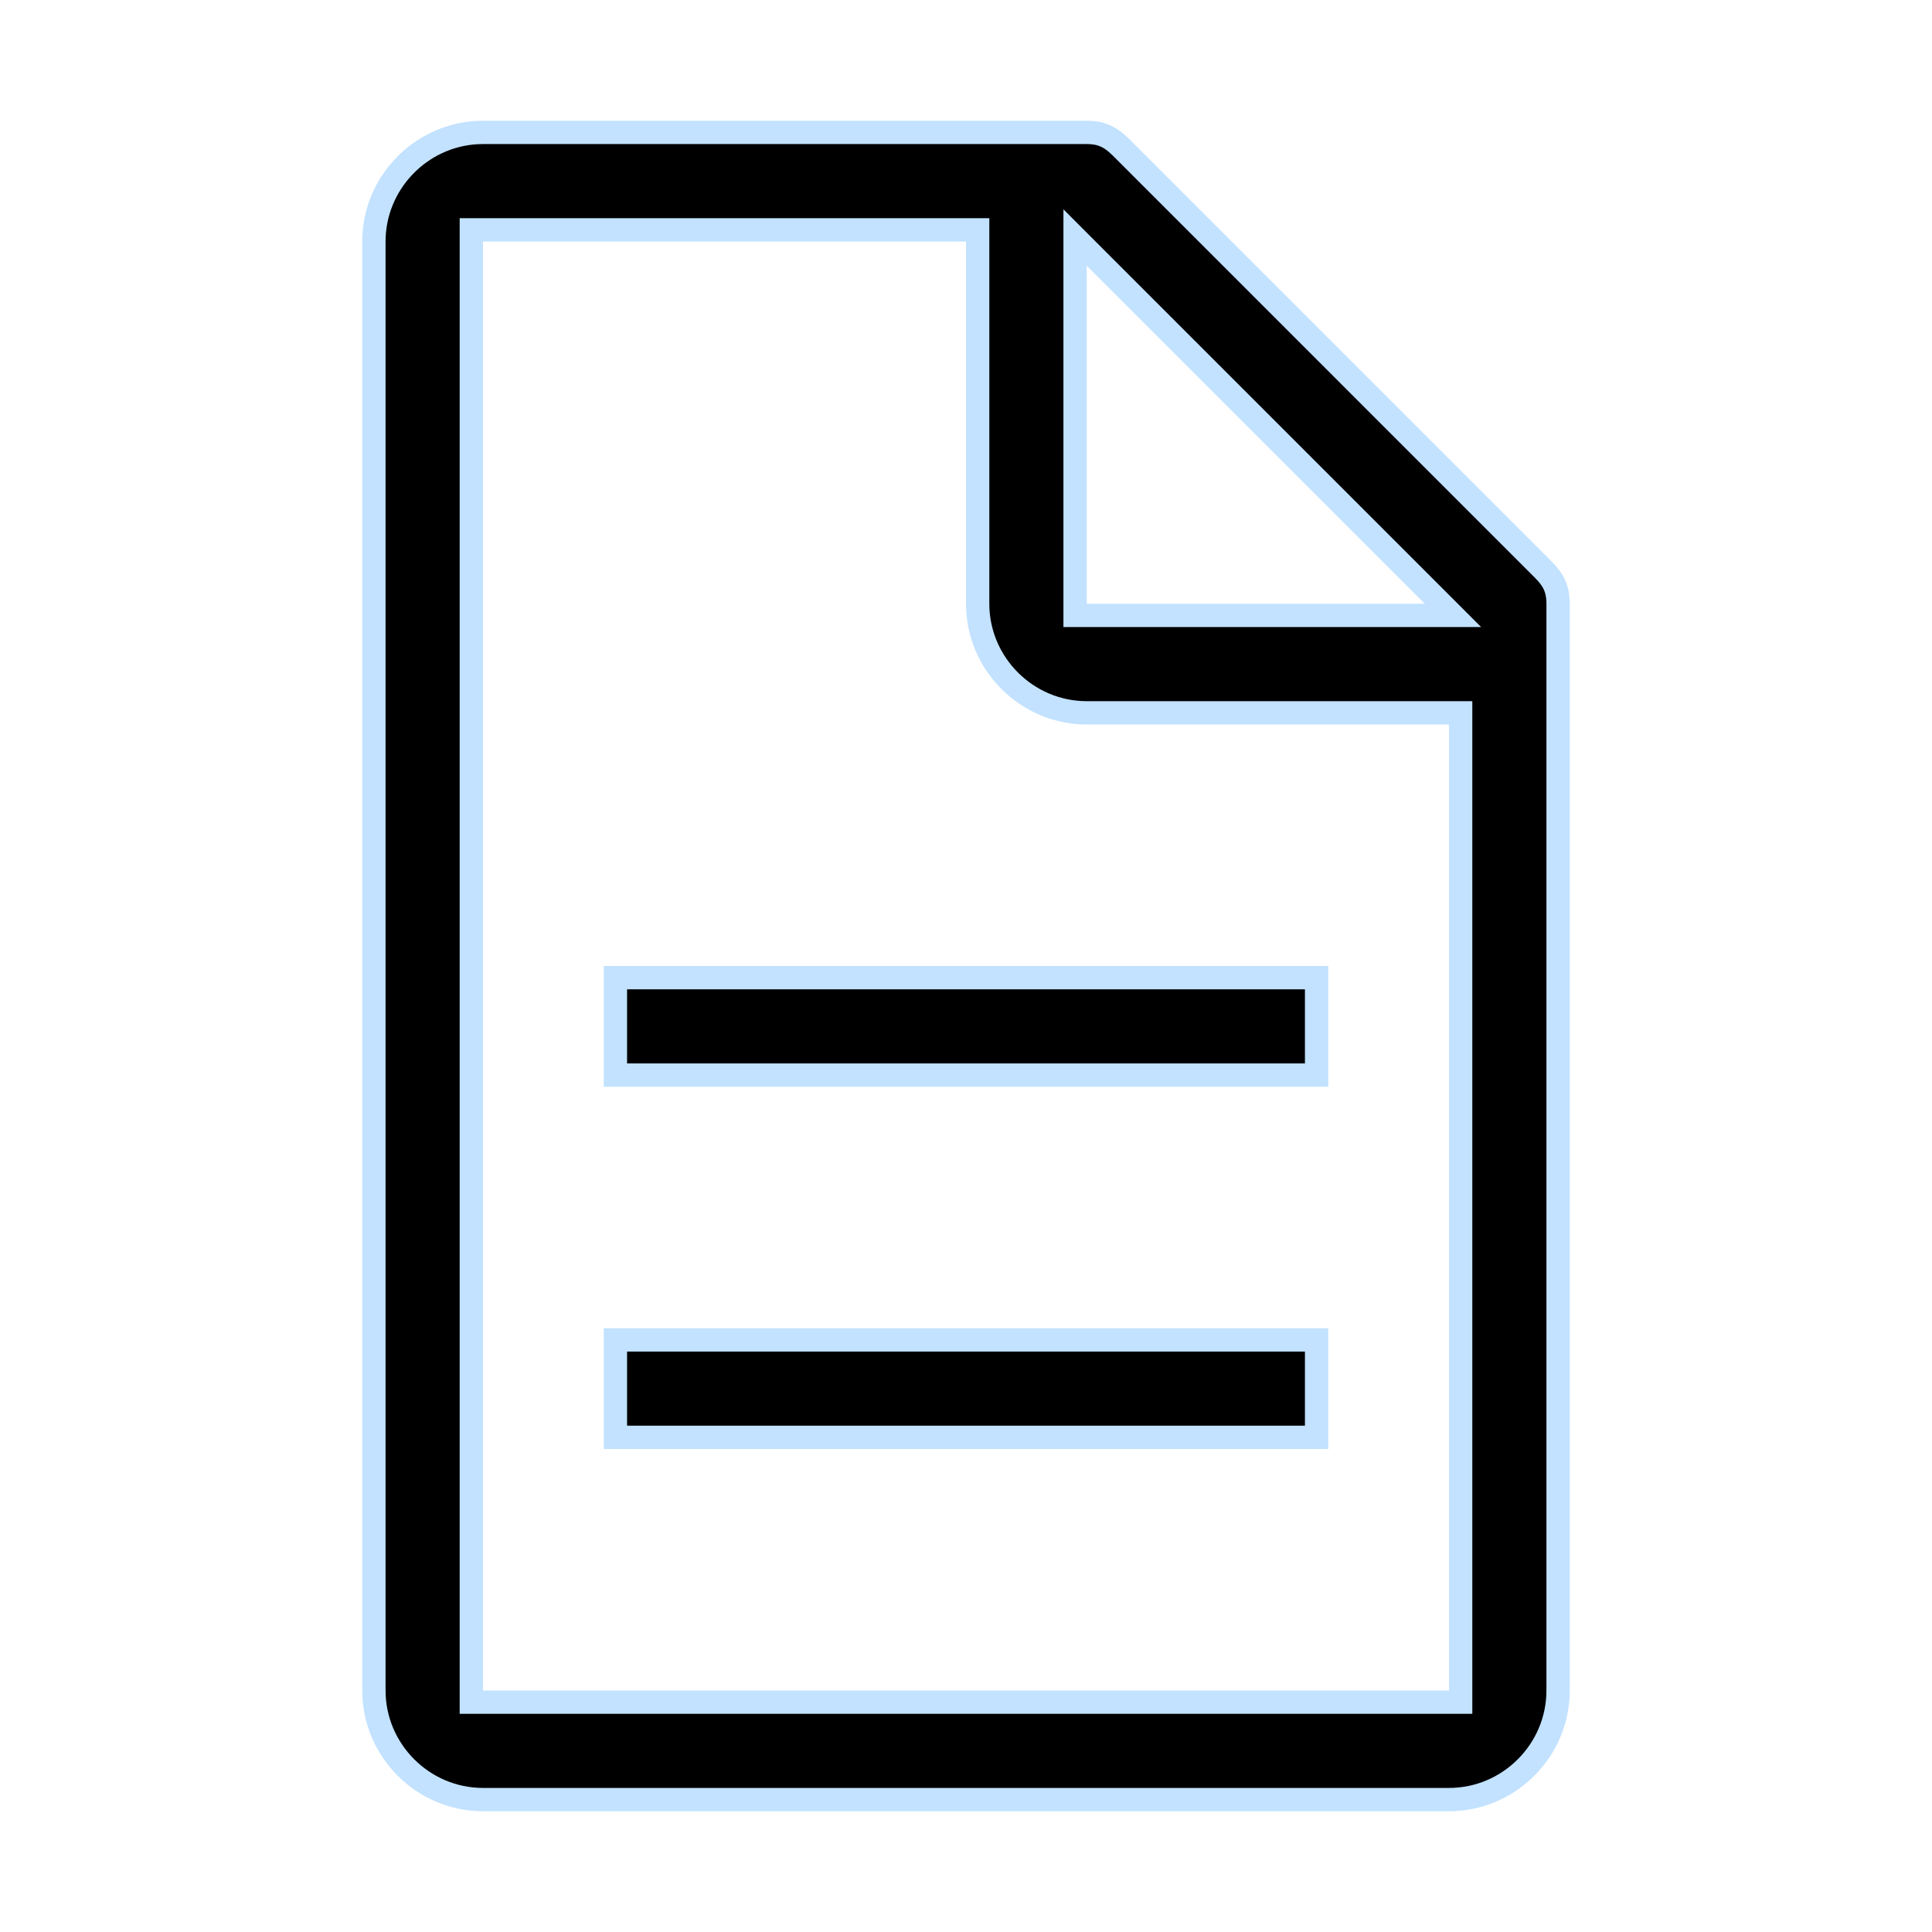
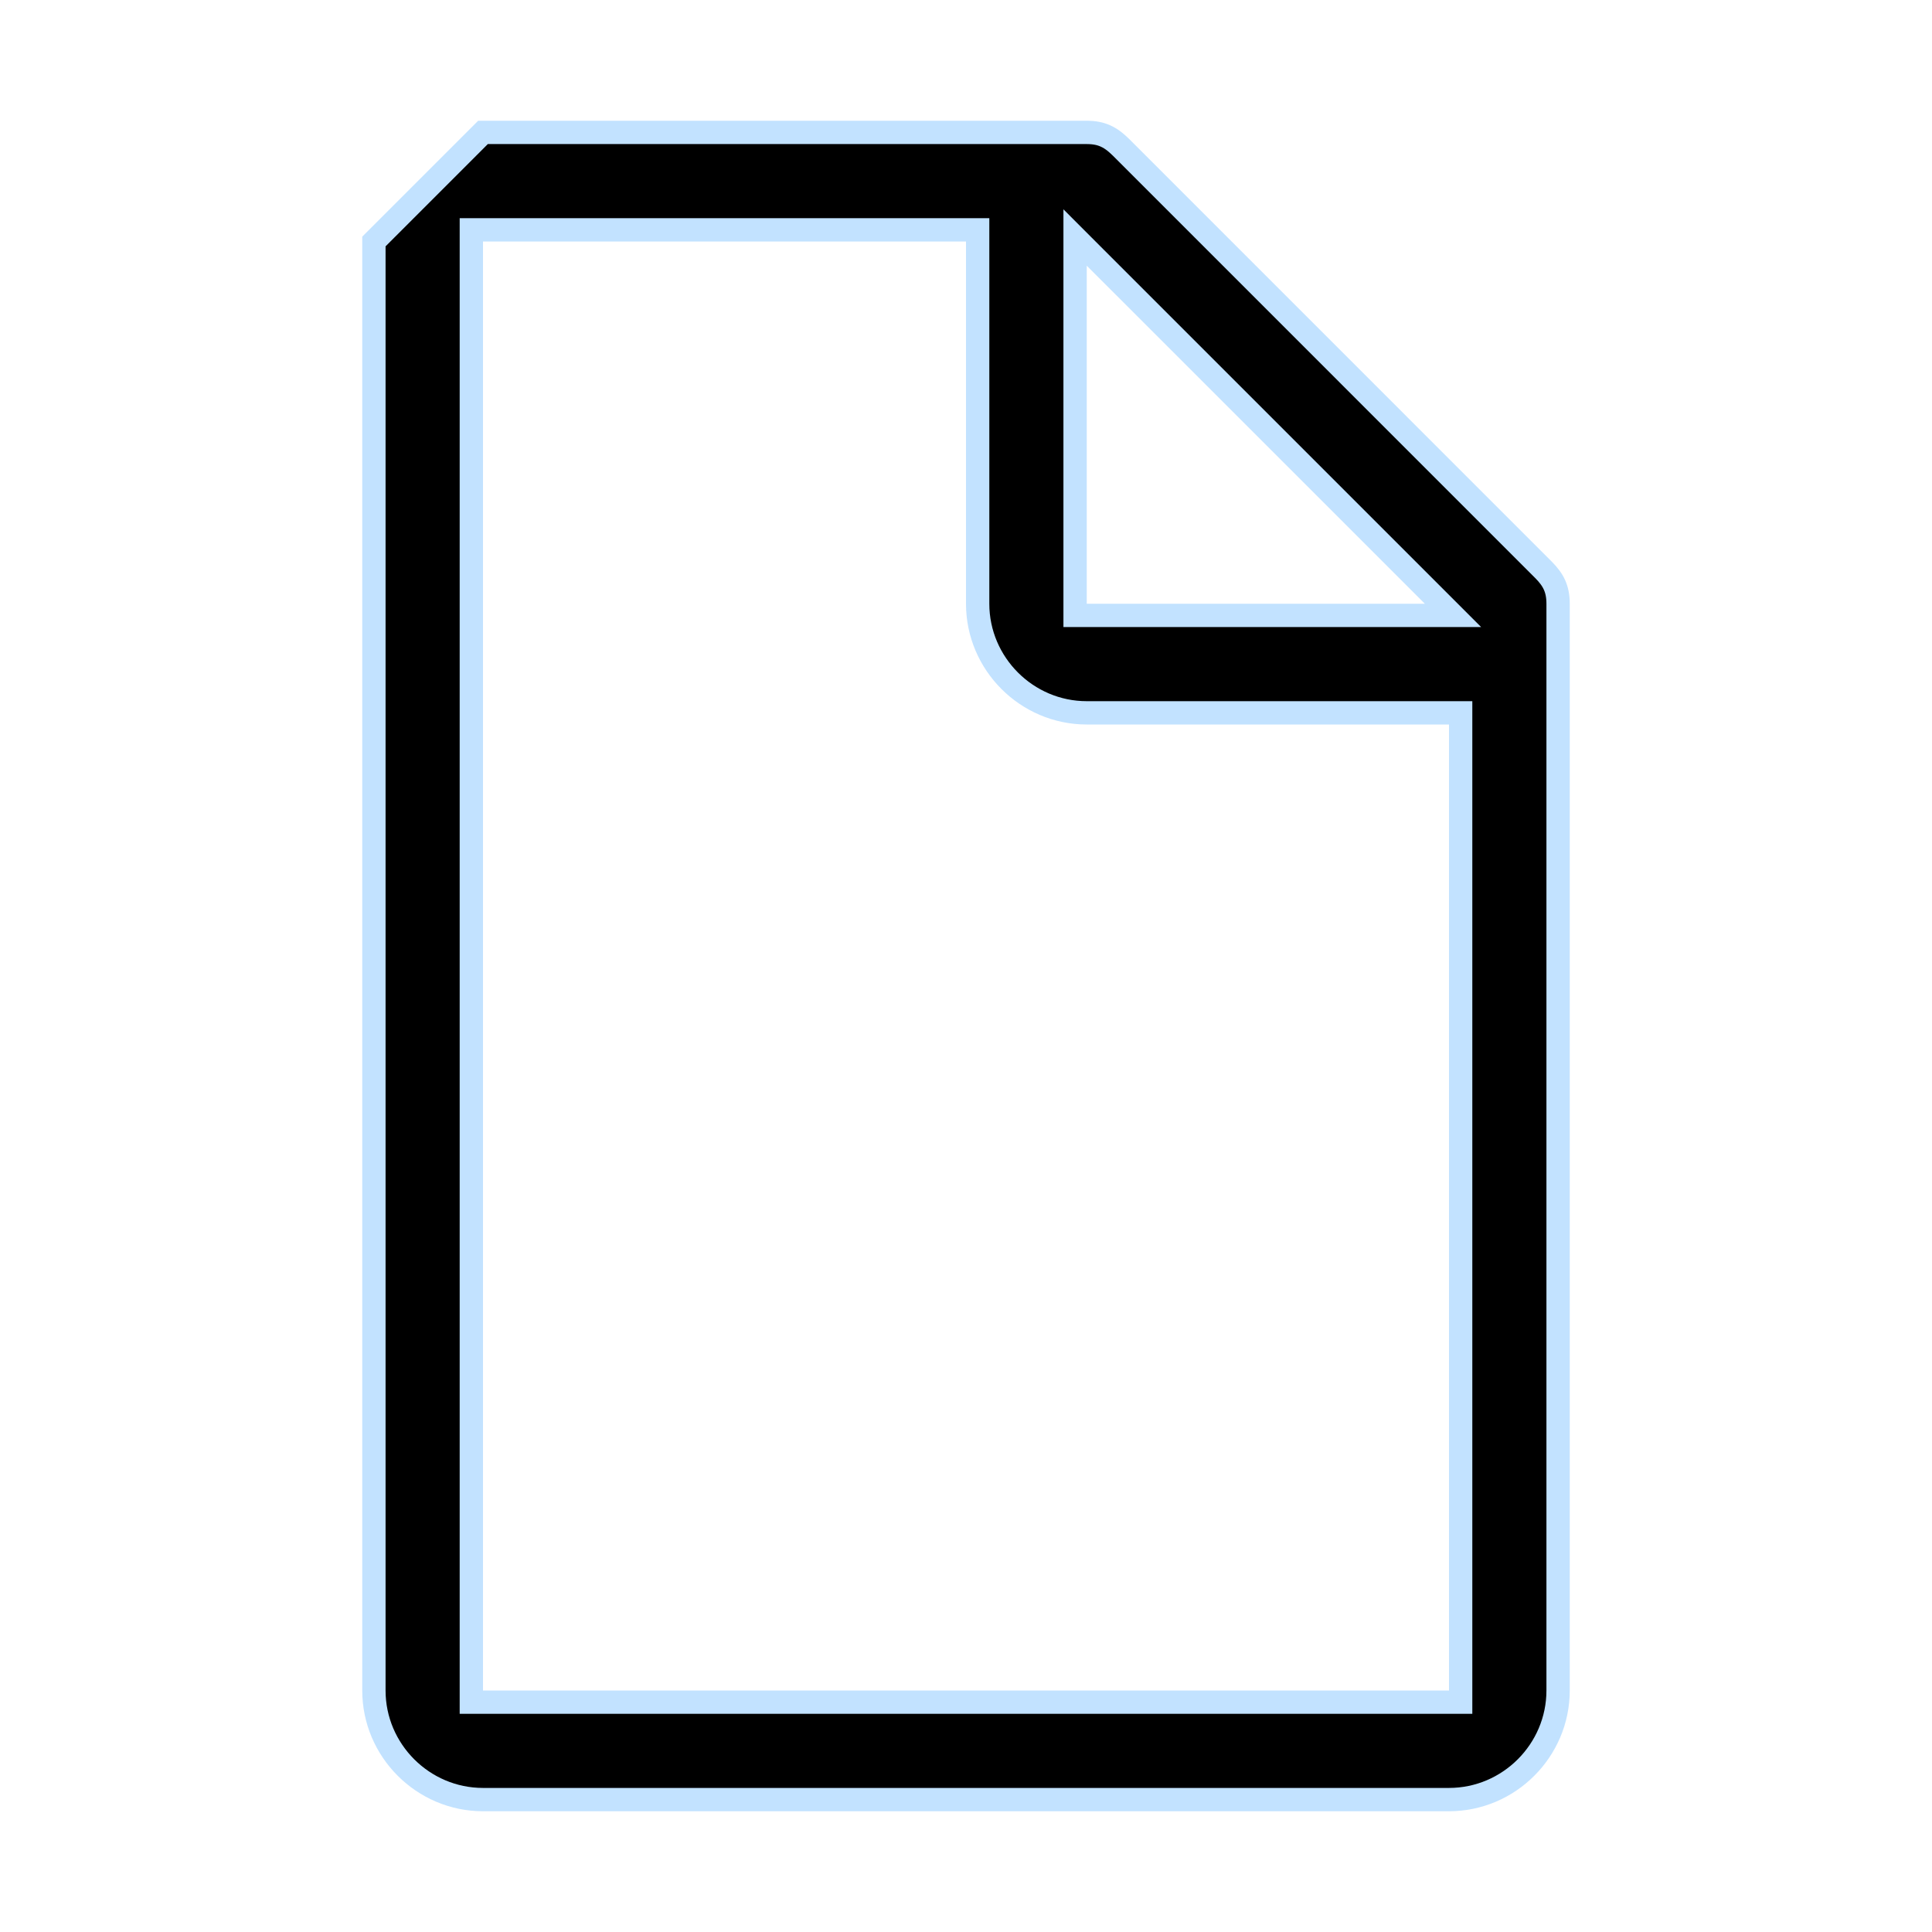
<svg xmlns="http://www.w3.org/2000/svg" width="58" height="58" viewBox="0 0 58 58" fill="none">
-   <path d="M14.5 3.975H32.625C32.856 3.975 33.033 4.013 33.185 4.081C33.301 4.132 33.412 4.205 33.528 4.306L33.647 4.416L46.334 17.104C46.494 17.264 46.601 17.411 46.669 17.564C46.737 17.717 46.775 17.894 46.775 18.125V50.75C46.775 52.55 45.3 54.025 43.5 54.025H14.5C12.7 54.025 11.225 52.55 11.225 50.75V7.25C11.225 5.506 12.609 4.068 14.332 3.979L14.5 3.975ZM14.15 51.1H43.85V21.4H32.625C30.825 21.4 29.35 19.925 29.35 18.125V6.9H14.15V51.1ZM32.275 18.475H43.62L43.023 17.878L32.872 7.728L32.275 7.13V18.475Z" fill="black" stroke="#C2E2FF" stroke-width="0.7" />
-   <path d="M39.525 40.225V43.15H18.475V40.225H39.525ZM39.525 29.35V32.275H18.475V29.35H39.525Z" fill="black" stroke="#C2E2FF" stroke-width="0.7" />
+   <path d="M14.5 3.975H32.625C32.856 3.975 33.033 4.013 33.185 4.081C33.301 4.132 33.412 4.205 33.528 4.306L33.647 4.416L46.334 17.104C46.494 17.264 46.601 17.411 46.669 17.564C46.737 17.717 46.775 17.894 46.775 18.125V50.75C46.775 52.55 45.3 54.025 43.5 54.025H14.5C12.7 54.025 11.225 52.55 11.225 50.75V7.25L14.5 3.975ZM14.15 51.1H43.85V21.4H32.625C30.825 21.4 29.35 19.925 29.35 18.125V6.9H14.15V51.1ZM32.275 18.475H43.62L43.023 17.878L32.872 7.728L32.275 7.13V18.475Z" fill="black" stroke="#C2E2FF" stroke-width="0.7" />
</svg>